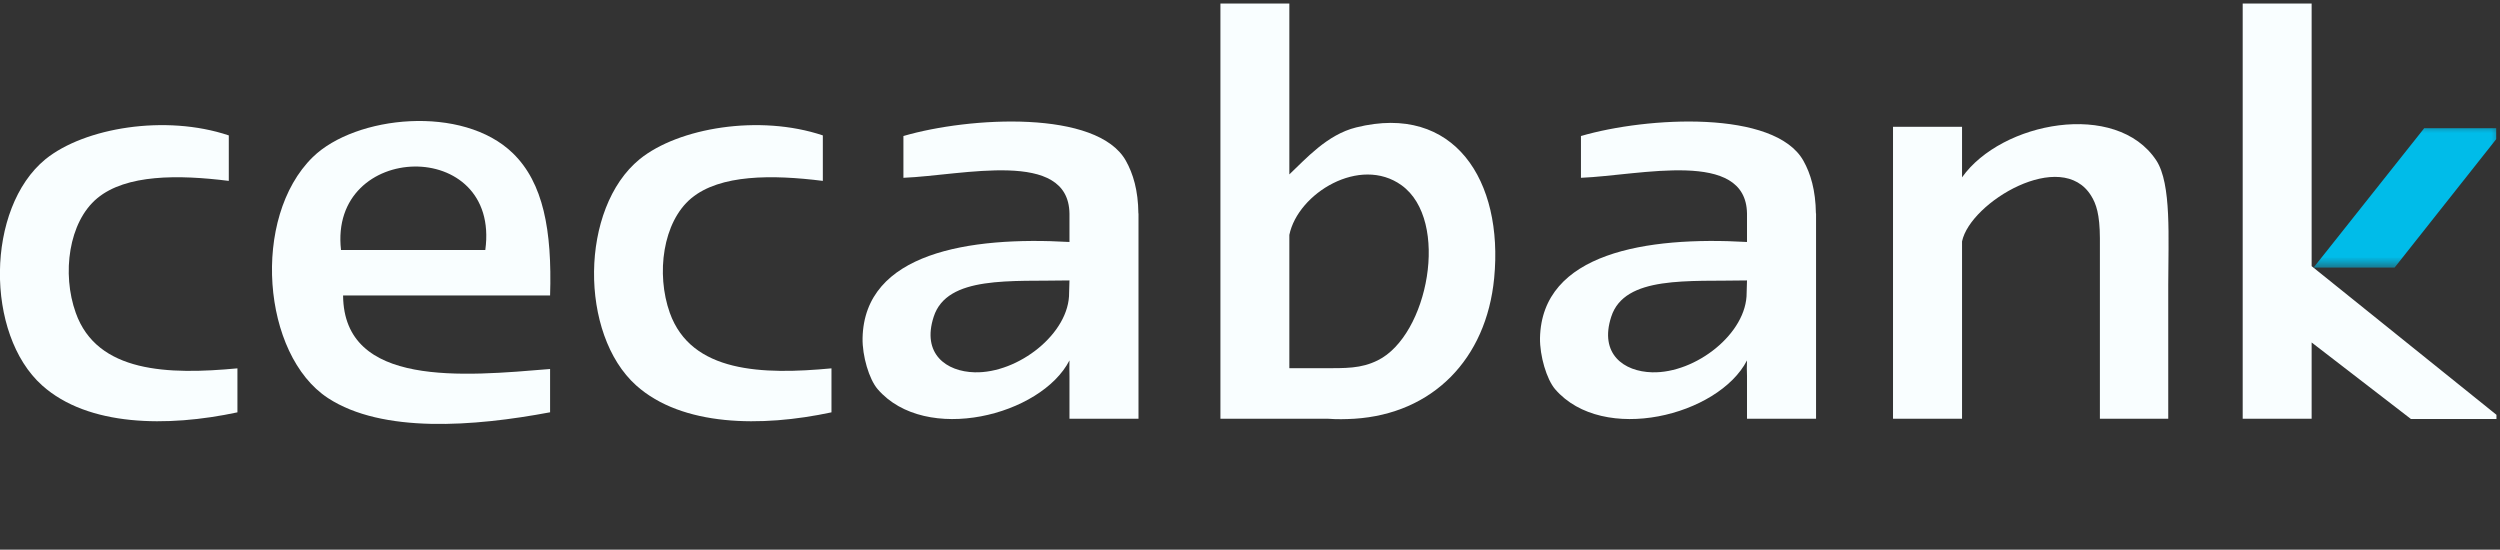
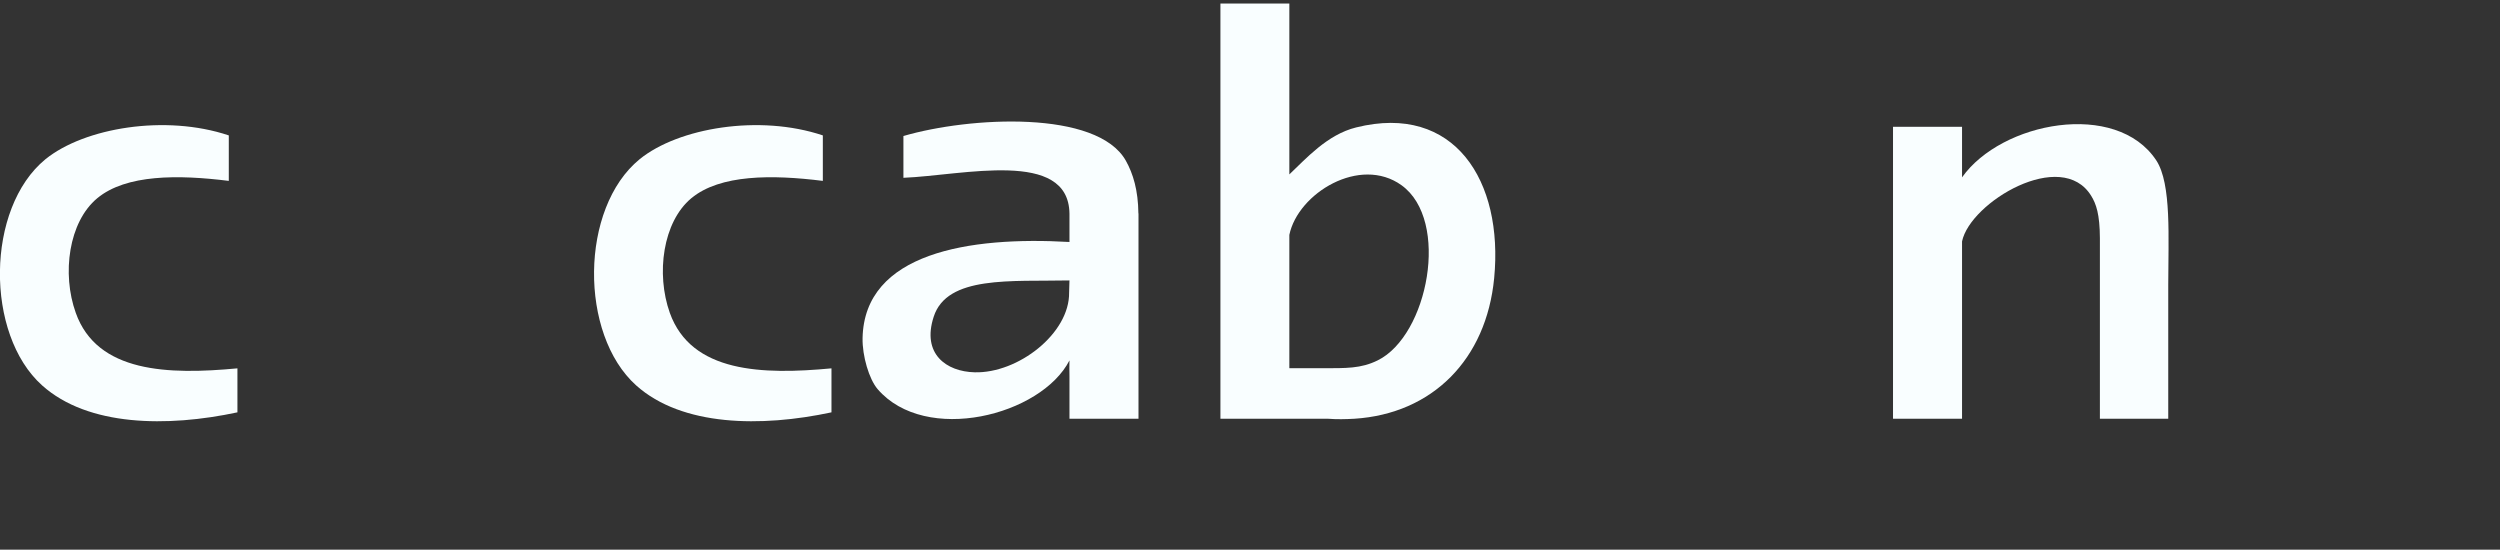
<svg xmlns="http://www.w3.org/2000/svg" width="141" height="31" viewBox="0 0 141 31" fill="none">
  <rect x="0" y="0" width="141" height="31" fill="#333333" stroke="none" />
  <g id="205646 1" clip-path="url(#clip0_799_3125)">
    <g id="surface1">
-       <path id="Vector" d="M130.376 15.011V0.2H126.488V23.618H130.376V19.315L135.976 23.631H141.058L141.077 23.618L130.376 15.011Z" fill="#F9FEFF" />
-       <path id="Vector_2" d="M19.233 14.1H27.371C28.247 7.694 18.532 7.954 19.233 14.1ZM31.025 16.665H19.35C19.389 21.867 26.151 21.216 31.025 20.812V23.253C26.729 24.061 21.563 24.451 18.5 22.453C14.775 20.018 14.158 12.27 17.643 8.859C20.051 6.509 26.106 5.884 28.935 8.651C30.636 10.311 31.142 12.967 31.025 16.665Z" fill="#F9FEFF" />
      <path id="Vector_3" d="M12.904 7.637V10.202C10.036 9.844 7.115 9.831 5.486 11.179C3.87 12.52 3.481 15.437 4.273 17.644C5.48 21.036 9.503 21.14 13.391 20.775V23.256C9.432 24.102 4.967 24.057 2.378 21.739C-0.848 18.855 -0.809 11.739 2.566 8.978C4.766 7.201 9.335 6.439 12.904 7.637Z" fill="#F9FEFF" />
      <path id="Vector_4" d="M46.408 7.637V10.202C43.547 9.844 40.62 9.831 38.991 11.179C37.381 12.52 36.992 15.437 37.777 17.644C38.991 21.036 43.014 21.14 46.895 20.775V23.256C42.943 24.102 38.472 24.057 35.882 21.739C32.663 18.855 32.696 11.739 36.077 8.978C38.27 7.201 42.839 6.439 46.408 7.637Z" fill="#F9FEFF" />
      <path id="Vector_5" d="M122.289 23.616H118.434V13.428C118.428 12.073 118.22 11.494 117.947 11.051C116.279 8.317 111.12 11.403 110.659 13.616V23.616H106.766V7.151H110.659V10.003C112.879 6.865 119.362 5.635 121.614 9.046C122.484 10.368 122.289 13.46 122.289 16.051V23.616Z" fill="#F9FEFF" />
      <path id="Vector_6" d="M60.298 16.499C60.331 18.804 57.423 21.063 54.97 20.998C53.374 20.959 51.978 19.963 52.66 17.866C53.413 15.523 57.034 15.887 60.318 15.816L60.298 16.499ZM64.205 12.04C64.192 10.725 63.906 9.793 63.498 9.064C61.882 6.187 54.697 6.577 50.953 7.671V10.028C54.321 9.891 60.259 8.387 60.318 12.04V13.648C54.665 13.322 48.746 14.26 48.649 19.071C48.63 20.073 49.013 21.382 49.499 21.948C52.206 25.086 58.721 23.439 60.318 20.327C60.311 20.614 60.311 20.907 60.318 21.2V23.615H64.211V12.04H64.205Z" fill="#F9FEFF" />
-       <path id="Vector_7" d="M98.511 16.499C98.537 18.804 95.63 21.063 93.183 20.998C91.58 20.959 90.192 19.963 90.873 17.866C91.626 15.523 95.247 15.887 98.531 15.816L98.511 16.499ZM102.418 12.04C102.399 10.725 102.12 9.793 101.711 9.064C100.088 6.187 92.911 6.577 89.166 7.671V10.028C92.528 9.891 98.472 8.387 98.531 12.04V13.648C92.872 13.322 86.953 14.26 86.856 19.071C86.843 20.073 87.226 21.382 87.706 21.948C90.412 25.086 96.928 23.439 98.531 20.327C98.518 20.614 98.518 20.907 98.531 21.2V23.615H102.425V12.04H102.418Z" fill="#F9FEFF" />
      <path id="Vector_8" d="M77.703 20.324C76.756 20.793 75.925 20.767 74.523 20.767H72.719V13.247C73.206 10.897 76.704 8.761 79.047 10.448C81.798 12.433 80.546 18.924 77.703 20.324ZM76.49 7.186C74.848 7.59 73.641 8.97 72.719 9.836V0.2H68.832V23.618H74.913C75.413 23.657 75.893 23.644 76.367 23.618H76.379C80.793 23.338 83.83 20.265 84.271 15.688C84.803 10.194 82.025 5.812 76.49 7.186Z" fill="#F9FEFF" />
      <g id="Clip path group">
        <mask id="mask0_799_3125" style="mask-type:luminance" maskUnits="userSpaceOnUse" x="129" y="6" width="13" height="10">
          <g id="clip1">
-             <path id="Vector_9" d="M129.578 6.859H141.273V15.192H129.578V6.859Z" fill="white" />
-           </g>
+             </g>
        </mask>
        <g mask="url(#mask0_799_3125)">
          <g id="Group">
-             <path id="Vector_10" d="M136.727 7.229H141.277L135.053 15.094H130.484L136.727 7.229Z" fill="#00BCE9" />
-           </g>
+             </g>
        </g>
      </g>
    </g>
  </g>
  <defs>
    <clipPath id="clip0_799_3125">
      <rect width="140.8" height="30" fill="white" transform="translate(0 0.2)" />
    </clipPath>
  </defs>
</svg>